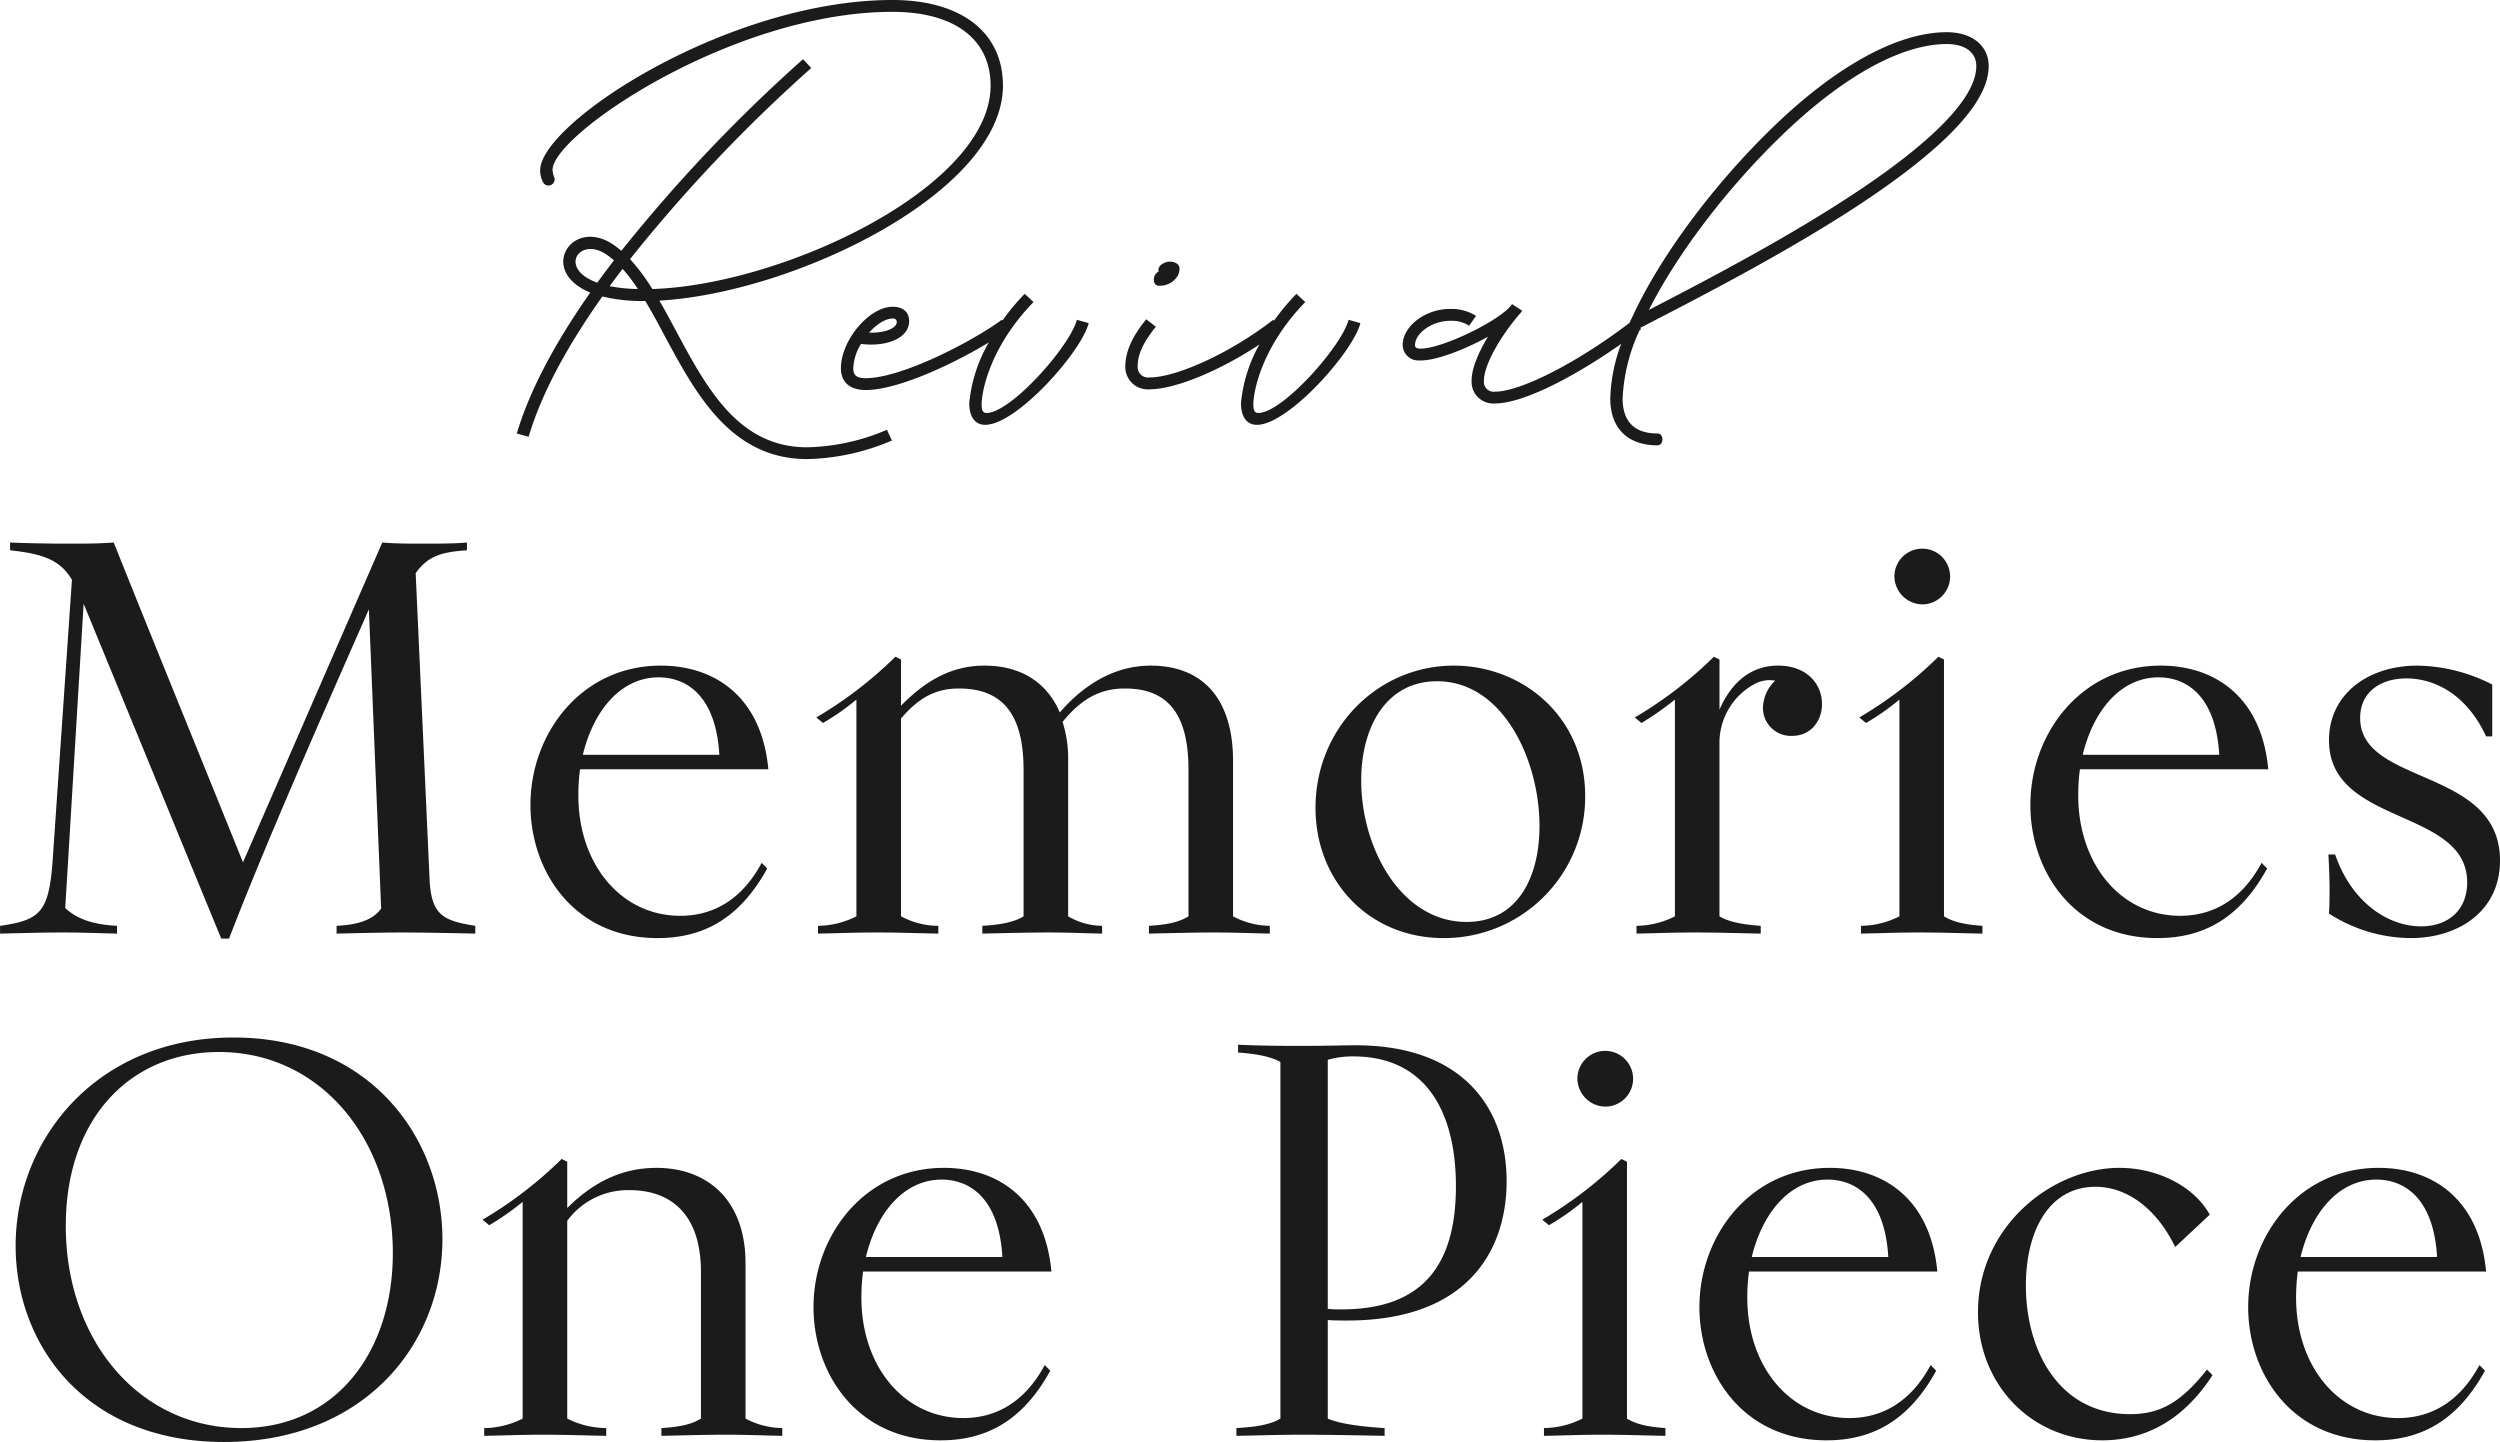
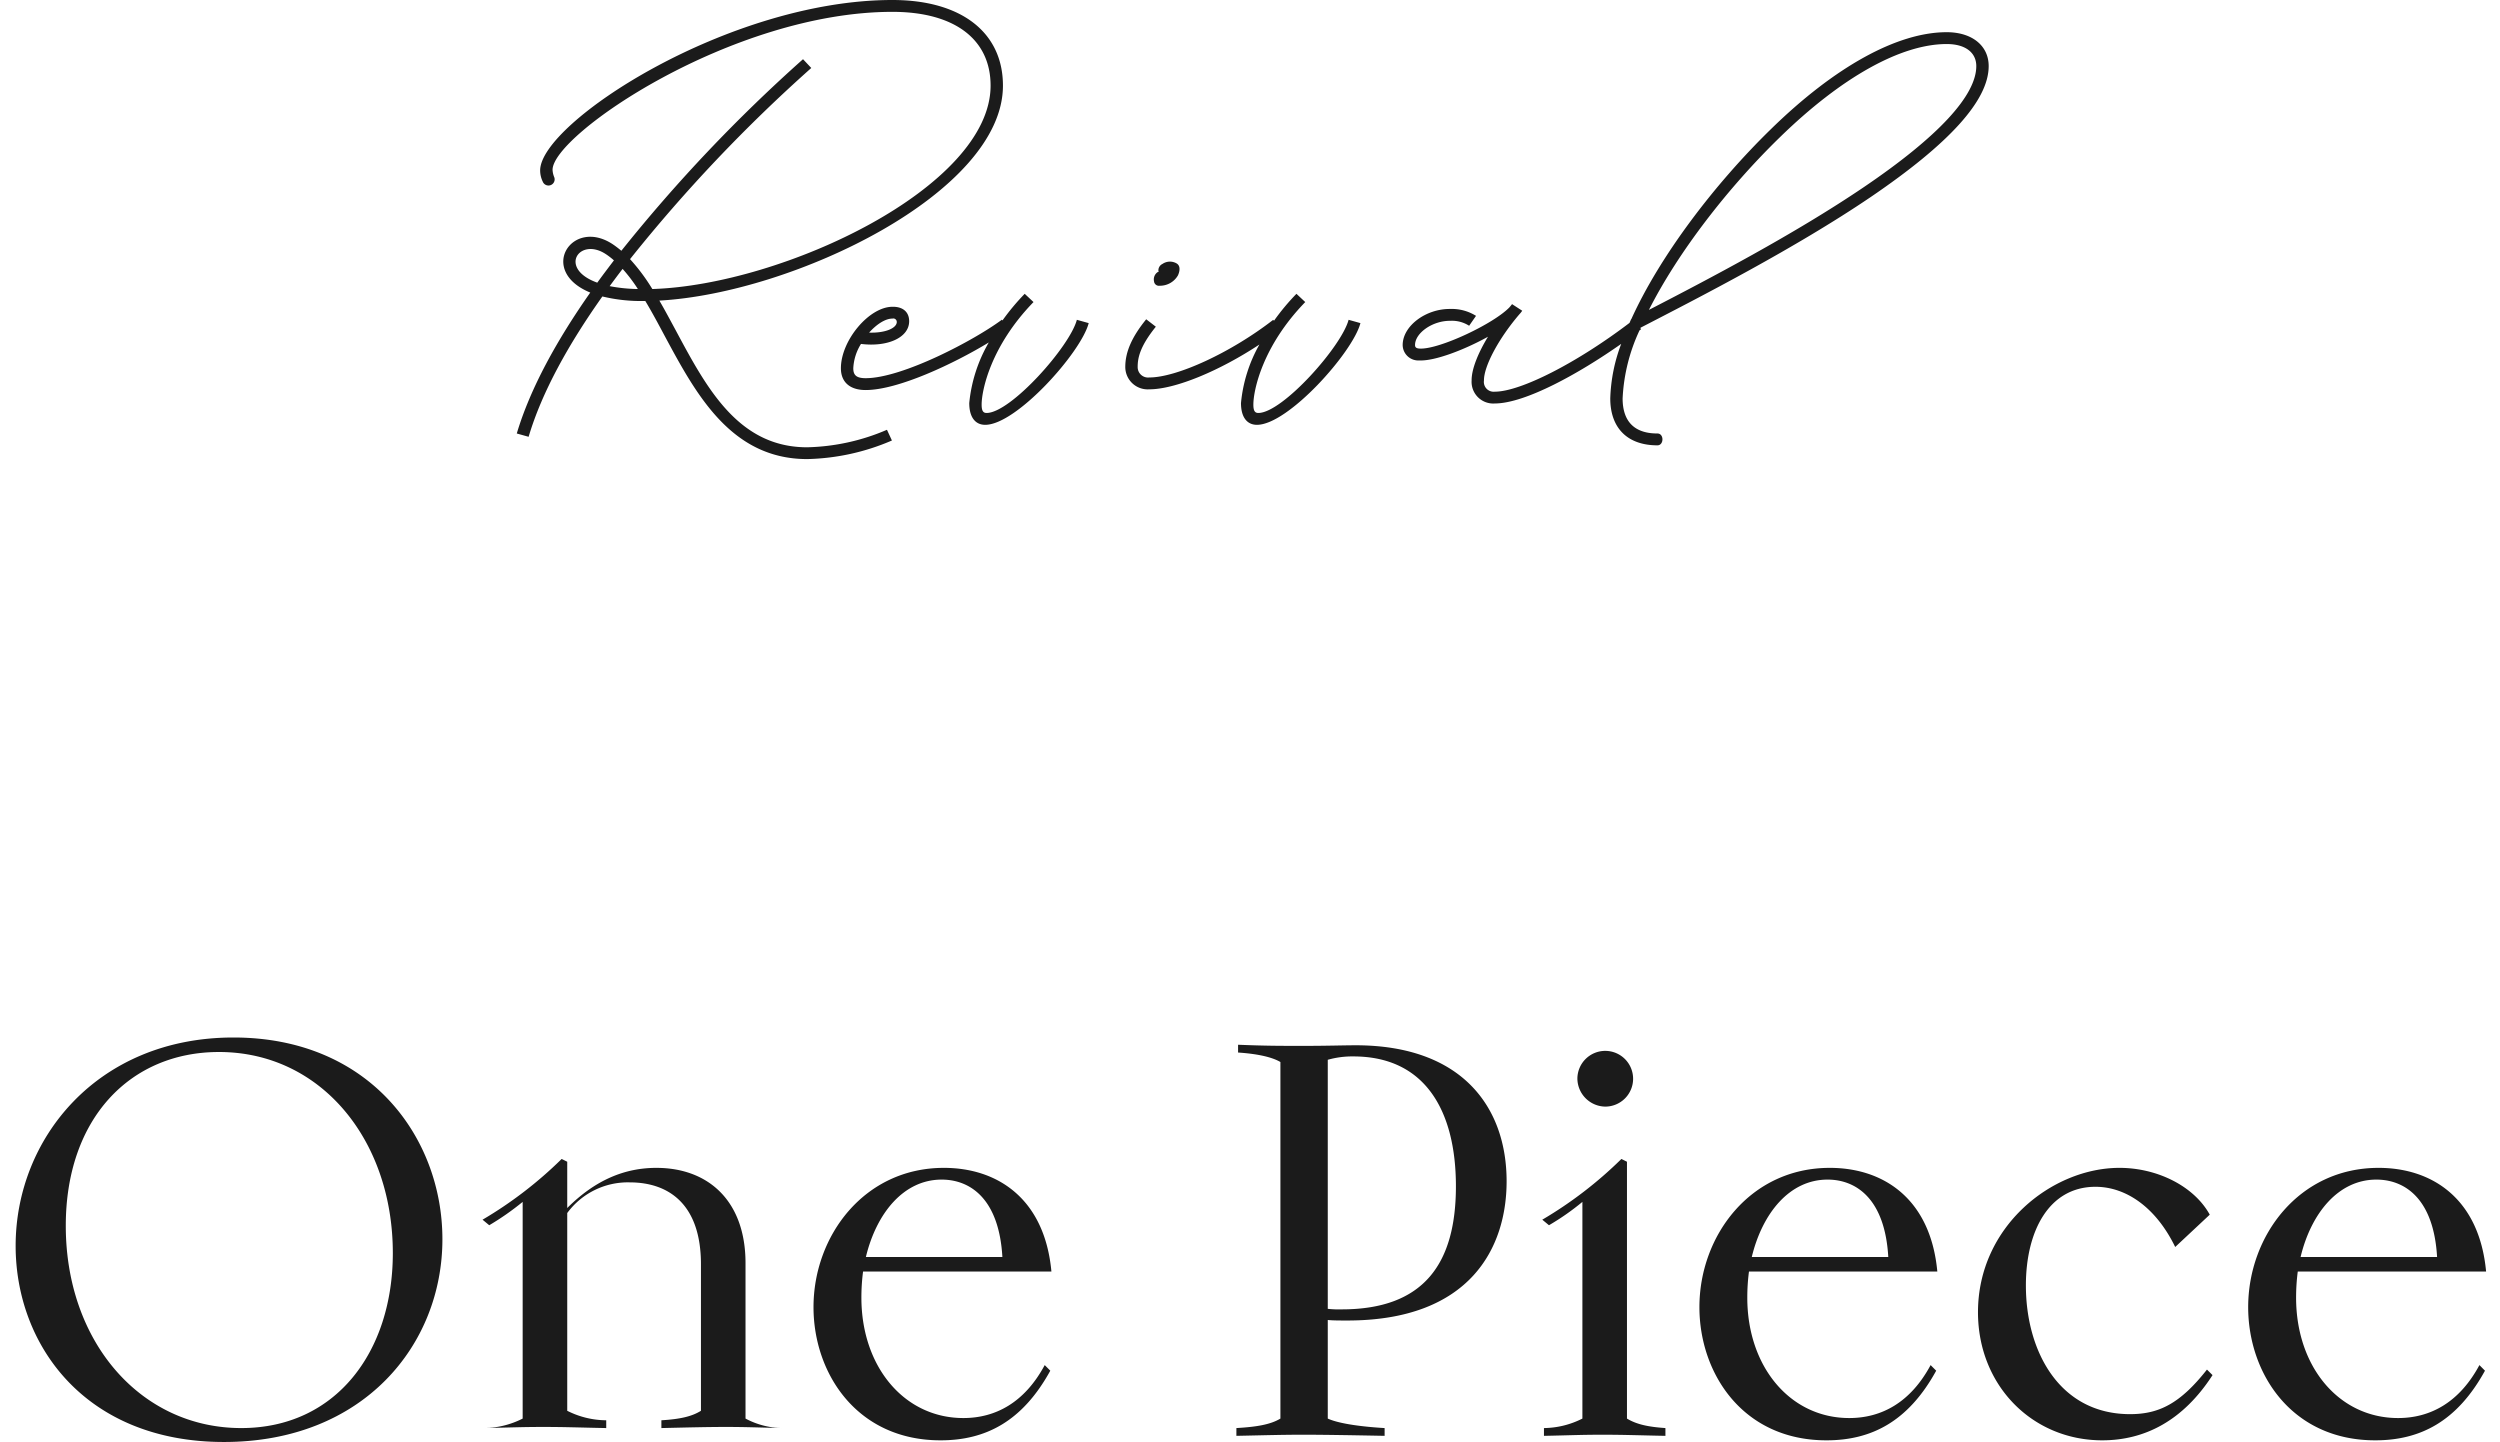
<svg xmlns="http://www.w3.org/2000/svg" id="main_title.svg" width="424" height="244.56" viewBox="0 0 424 244.56">
  <defs>
    <style>
      .cls-1 {
        fill: #1b1b1b;
        fill-rule: evenodd;
      }
    </style>
  </defs>
-   <path id="One_Piece" data-name="One Piece" class="cls-1" d="M247.064,1662.2c0-17.2-12.284-34.21-35.434-34.21s-36.947,17.2-36.947,35.34c0,16.73,11.717,33.26,35.34,33.26S247.064,1680.15,247.064,1662.2Zm-34.111,32.03c-17.1,0-29.765-14.65-29.765-34.3,0-18.24,10.961-29.48,25.985-29.48,17.292,0,29.481,14.93,29.481,34.11C238.654,1681.28,229.016,1694.23,212.953,1694.23Zm91.755,0a13.612,13.612,0,0,1-6.237-1.61v-26.36c0-10.58-6.331-16.16-15.118-16.16-5.292,0-10.3,1.99-15.119,6.81v-7.85l-0.945-.47a68.987,68.987,0,0,1-13.418,10.3l1.134,0.94a45.49,45.49,0,0,0,5.67-3.96v36.75a14.739,14.739,0,0,1-6.52,1.61v1.32c4.441-.09,6.331-0.19,10.016-0.19s6.047,0.1,10.677.19v-1.32a14.83,14.83,0,0,1-6.614-1.61v-33.54a12.768,12.768,0,0,1,10.583-5.2c6.709,0,12.095,3.78,12.095,13.89v24.85c-1.512.95-3.5,1.42-6.709,1.61v1.32c3.969-.09,7.654-0.19,10.961-0.19s5.575,0.1,9.544.19v-1.32Zm44.508-10.68c-3.4,6.33-8.315,8.98-13.8,8.98-10.016,0-17.292-8.69-17.292-20.41a33.866,33.866,0,0,1,.284-4.44H350.35c-1.134-12.29-9.071-17.58-18.237-17.58-13.512,0-22.111,11.53-22.111,23.62,0,11.25,7.37,22.59,21.544,22.59,7.654,0,13.89-3.21,18.615-11.81Zm-30.332-18.33c1.795-7.46,6.426-13.13,12.851-13.13,4.819,0,9.733,3.21,10.3,13.13H318.884Zm87.975,29.01c-3.307-.19-7.559-0.66-9.638-1.61V1675.9c0.851,0.09,2.079.09,3.307,0.09,20.883,0,27.025-12.38,27.025-23.62,0-12.47-7.465-23.06-25.607-23.06-2.079,0-4.725.1-8.883,0.1-3.968,0-6.331,0-11.055-.19v1.32c2.835,0.19,5.575.66,7.181,1.61v60.47c-1.7,1.04-4.157,1.42-7.465,1.61v1.32c4.441-.09,7.654-0.19,11.339-0.19s9.166,0.1,13.8.19v-1.32Zm-9.638-62.46a15.077,15.077,0,0,1,4.347-.57c12.189,0,17.386,9.26,17.386,22.02,0,12.95-5.291,20.88-19.371,20.88a16.9,16.9,0,0,1-2.362-.09v-42.24Zm47.059,7.94a4.725,4.725,0,1,0-4.724-4.73A4.8,4.8,0,0,0,444.28,1639.71Zm10.206,54.52c-2.741-.19-4.819-0.57-6.52-1.61v-43.56l-0.945-.47a68.987,68.987,0,0,1-13.418,10.3l1.134,0.94a41.945,41.945,0,0,0,5.669-3.96v36.75a14.732,14.732,0,0,1-6.52,1.61v1.32c4.441-.09,6.237-0.19,9.922-0.19s6.047,0.1,10.678.19v-1.32Zm44.979-10.68c-3.4,6.33-8.315,8.98-13.8,8.98-10.016,0-17.292-8.69-17.292-20.41a33.694,33.694,0,0,1,.284-4.44H500.6c-1.134-12.29-9.071-17.58-18.237-17.58-13.513,0-22.111,11.53-22.111,23.62,0,11.25,7.37,22.59,21.544,22.59,7.654,0,13.89-3.21,18.615-11.81Zm-30.332-18.33c1.8-7.46,6.425-13.13,12.851-13.13,4.819,0,9.733,3.21,10.3,13.13H469.133Zm77.2,19.09c-4.536,5.76-8.126,7.56-13.04,7.56-12,0-17.67-10.68-17.67-21.83,0-9.17,3.874-16.73,11.812-16.73,5.1,0,10.205,3.41,13.512,10.21l5.859-5.48c-2.646-4.82-8.883-7.94-15.308-7.94-11.434,0-24,9.92-24,24.48,0,12.47,9.26,21.73,21.072,21.73,7.181,0,13.7-3.31,18.709-11.06Zm46.209-.76c-3.4,6.33-8.316,8.98-13.8,8.98-10.016,0-17.292-8.69-17.292-20.41a33.868,33.868,0,0,1,.283-4.44h31.939c-1.134-12.29-9.072-17.58-18.237-17.58-13.513,0-22.112,11.53-22.112,23.62,0,11.25,7.371,22.59,21.545,22.59,7.654,0,13.89-3.21,18.615-11.81Zm-30.332-18.33c1.795-7.46,6.425-13.13,12.851-13.13,4.819,0,9.732,3.21,10.3,13.13h-23.15Z" transform="translate(-172.031 -1452.03)" />
-   <path id="Memories" class="cls-1" d="M252.639,1609.05c-5.291-.85-7.464-1.7-7.748-7.84l-2.362-51.97c2.079-2.93,4.441-3.6,8.693-3.88v-1.32c-1.984.19-5.008,0.19-7.559,0.19s-4.441,0-6.8-.19l-23.623,54.24c-7.276-18.05-14.741-36.29-21.922-54.24-2.835.19-4.063,0.19-8.788,0.19-2.551,0-6.992-.1-8.788-0.19v1.32c5.1,0.57,8.41,1.42,10.489,5.01l-3.307,48.1c-0.662,8.31-2.174,9.63-8.882,10.58v1.32c3.968-.09,7.275-0.19,10.583-0.19s5.291,0.1,9.26.19v-1.32c-3.591-.19-6.615-0.95-8.788-3.02l3.118-51.6,23.34,56.79h1.323c5.953-15.49,15.591-37.42,23.717-55.84l2.079,50.74c-1.417,1.98-3.968,2.74-7.559,2.93v1.32c3.969-.09,7.843-0.19,11.15-0.19s8.41,0.1,12.378.19v-1.32Zm48.573-10.68c-3.4,6.33-8.315,8.98-13.8,8.98-10.016,0-17.292-8.7-17.292-20.41a33.866,33.866,0,0,1,.284-4.44h31.938c-1.134-12.29-9.071-17.58-18.237-17.58-13.512,0-22.111,11.53-22.111,23.62,0,11.25,7.37,22.59,21.544,22.59,7.654,0,13.89-3.21,18.615-11.81Zm-30.332-18.33c1.8-7.46,6.426-13.13,12.851-13.13,4.819,0,9.733,3.21,10.3,13.13H270.88Zm116.511,29.01a13.608,13.608,0,0,1-6.236-1.61v-26.36c0-10.49-5.1-16.16-13.985-16.16-5.1,0-10.489,2.27-15.4,7.94-2.174-5.1-6.615-7.94-12.757-7.94-5.2,0-9.638,2.17-14.174,6.8v-7.84l-0.945-.47a68.926,68.926,0,0,1-13.418,10.3l1.134,0.94a41.664,41.664,0,0,0,5.67-3.97v36.76a14.732,14.732,0,0,1-6.52,1.61v1.32c4.441-.09,6.331-0.19,10.016-0.19s5.764,0.1,10.394.19v-1.32a13.574,13.574,0,0,1-6.331-1.61V1573.9c3.118-3.69,6.048-5.1,9.827-5.1,7.465,0,10.962,4.44,10.962,13.79v24.85c-1.512.95-3.78,1.42-6.993,1.61v1.32c3.969-.09,7.937-0.19,11.245-0.19s5.1,0.1,9.071.19v-1.32a11.569,11.569,0,0,1-5.764-1.61v-26.36a20.261,20.261,0,0,0-.945-6.61c3.591-4.45,6.992-5.67,10.583-5.67,7.371,0,10.772,4.44,10.772,13.79v24.85c-1.512.95-3.5,1.42-6.709,1.61v1.32c3.969-.09,7.654-0.19,10.961-0.19s5.575,0.1,9.544.19v-1.32Zm29.485,2.08a23.939,23.939,0,0,0,24-24.1c0-13.32-10.488-22.11-22.3-22.11-12.851,0-23.434,10.58-23.434,24.1C395.143,1601.58,404.309,1611.13,416.876,1611.13Zm3.874-2.74c-11.055,0-17.859-12.48-17.859-24,0-9.08,4.252-16.82,12.851-16.82,11.245,0,17.387,13.41,17.387,24.57C433.129,1600.64,429.538,1608.39,420.75,1608.39Zm49.895,0.66c-2.646-.19-5.292-0.57-6.993-1.61v-29.57a11.338,11.338,0,0,1,5.953-9.83,5.3,5.3,0,0,1,3.5-.57,6.517,6.517,0,0,0-2.078,4.63,4.739,4.739,0,0,0,5.008,4.73c3.118,0,5.008-2.55,5.008-5.39,0-3.4-2.552-6.52-7.465-6.52-4.819,0-8.032,3.12-9.922,7.47v-8.51l-0.945-.47a68.987,68.987,0,0,1-13.418,10.3l1.134,0.94a51.821,51.821,0,0,0,5.67-3.97v36.76a14.735,14.735,0,0,1-6.52,1.61v1.32c4.441-.09,6.331-0.19,10.016-0.19s6.425,0.1,11.056.19v-1.32Zm27.4-54.52a4.725,4.725,0,1,0-4.725-4.73A4.807,4.807,0,0,0,498.049,1554.53Zm10.205,54.52c-2.74-.19-4.819-0.57-6.52-1.61v-43.56l-0.945-.47a68.987,68.987,0,0,1-13.418,10.3l1.134,0.94a41.266,41.266,0,0,0,5.67-3.97v36.76a14.735,14.735,0,0,1-6.52,1.61v1.32c4.441-.09,6.236-0.19,9.921-0.19s6.048,0.1,10.678.19v-1.32Zm47.342-10.68c-3.4,6.33-8.315,8.98-13.8,8.98-10.016,0-17.292-8.7-17.292-20.41a33.868,33.868,0,0,1,.283-4.44H556.73c-1.134-12.29-9.071-17.58-18.237-17.58-13.513,0-22.111,11.53-22.111,23.62,0,11.25,7.37,22.59,21.544,22.59,7.654,0,13.89-3.21,18.615-11.81Zm-30.332-18.33c1.795-7.46,6.425-13.13,12.851-13.13,4.819,0,9.732,3.21,10.3,13.13h-23.15Zm69.454-3.12v-8.79a28.592,28.592,0,0,0-12.662-3.21c-8.5,0-15.025,4.91-15.025,12.66,0,14.56,23.435,11.44,23.435,24.1,0,4.72-3.213,7.46-7.843,7.46-5.481,0-11.717-3.97-14.552-12.19h-1.134c0.094,1.99.189,3.97,0.189,5.67,0,1.23,0,3.22-.1,4.35a25.856,25.856,0,0,0,13.891,4.16c8.032,0,15.119-4.54,15.119-13.14,0-15.87-23.718-12.66-23.718-24.19,0-4.44,3.5-6.71,7.843-6.71,4.913,0,10.3,2.84,13.512,9.83h1.04Z" transform="translate(-172.031 -1452.03)" />
+   <path id="One_Piece" data-name="One Piece" class="cls-1" d="M247.064,1662.2c0-17.2-12.284-34.21-35.434-34.21s-36.947,17.2-36.947,35.34c0,16.73,11.717,33.26,35.34,33.26S247.064,1680.15,247.064,1662.2Zm-34.111,32.03c-17.1,0-29.765-14.65-29.765-34.3,0-18.24,10.961-29.48,25.985-29.48,17.292,0,29.481,14.93,29.481,34.11C238.654,1681.28,229.016,1694.23,212.953,1694.23Zm91.755,0a13.612,13.612,0,0,1-6.237-1.61v-26.36c0-10.58-6.331-16.16-15.118-16.16-5.292,0-10.3,1.99-15.119,6.81v-7.85l-0.945-.47a68.987,68.987,0,0,1-13.418,10.3l1.134,0.94a45.49,45.49,0,0,0,5.67-3.96v36.75a14.739,14.739,0,0,1-6.52,1.61c4.441-.09,6.331-0.19,10.016-0.19s6.047,0.1,10.677.19v-1.32a14.83,14.83,0,0,1-6.614-1.61v-33.54a12.768,12.768,0,0,1,10.583-5.2c6.709,0,12.095,3.78,12.095,13.89v24.85c-1.512.95-3.5,1.42-6.709,1.61v1.32c3.969-.09,7.654-0.19,10.961-0.19s5.575,0.1,9.544.19v-1.32Zm44.508-10.68c-3.4,6.33-8.315,8.98-13.8,8.98-10.016,0-17.292-8.69-17.292-20.41a33.866,33.866,0,0,1,.284-4.44H350.35c-1.134-12.29-9.071-17.58-18.237-17.58-13.512,0-22.111,11.53-22.111,23.62,0,11.25,7.37,22.59,21.544,22.59,7.654,0,13.89-3.21,18.615-11.81Zm-30.332-18.33c1.795-7.46,6.426-13.13,12.851-13.13,4.819,0,9.733,3.21,10.3,13.13H318.884Zm87.975,29.01c-3.307-.19-7.559-0.66-9.638-1.61V1675.9c0.851,0.09,2.079.09,3.307,0.09,20.883,0,27.025-12.38,27.025-23.62,0-12.47-7.465-23.06-25.607-23.06-2.079,0-4.725.1-8.883,0.1-3.968,0-6.331,0-11.055-.19v1.32c2.835,0.19,5.575.66,7.181,1.61v60.47c-1.7,1.04-4.157,1.42-7.465,1.61v1.32c4.441-.09,7.654-0.19,11.339-0.19s9.166,0.1,13.8.19v-1.32Zm-9.638-62.46a15.077,15.077,0,0,1,4.347-.57c12.189,0,17.386,9.26,17.386,22.02,0,12.95-5.291,20.88-19.371,20.88a16.9,16.9,0,0,1-2.362-.09v-42.24Zm47.059,7.94a4.725,4.725,0,1,0-4.724-4.73A4.8,4.8,0,0,0,444.28,1639.71Zm10.206,54.52c-2.741-.19-4.819-0.57-6.52-1.61v-43.56l-0.945-.47a68.987,68.987,0,0,1-13.418,10.3l1.134,0.94a41.945,41.945,0,0,0,5.669-3.96v36.75a14.732,14.732,0,0,1-6.52,1.61v1.32c4.441-.09,6.237-0.19,9.922-0.19s6.047,0.1,10.678.19v-1.32Zm44.979-10.68c-3.4,6.33-8.315,8.98-13.8,8.98-10.016,0-17.292-8.69-17.292-20.41a33.694,33.694,0,0,1,.284-4.44H500.6c-1.134-12.29-9.071-17.58-18.237-17.58-13.513,0-22.111,11.53-22.111,23.62,0,11.25,7.37,22.59,21.544,22.59,7.654,0,13.89-3.21,18.615-11.81Zm-30.332-18.33c1.8-7.46,6.425-13.13,12.851-13.13,4.819,0,9.733,3.21,10.3,13.13H469.133Zm77.2,19.09c-4.536,5.76-8.126,7.56-13.04,7.56-12,0-17.67-10.68-17.67-21.83,0-9.17,3.874-16.73,11.812-16.73,5.1,0,10.205,3.41,13.512,10.21l5.859-5.48c-2.646-4.82-8.883-7.94-15.308-7.94-11.434,0-24,9.92-24,24.48,0,12.47,9.26,21.73,21.072,21.73,7.181,0,13.7-3.31,18.709-11.06Zm46.209-.76c-3.4,6.33-8.316,8.98-13.8,8.98-10.016,0-17.292-8.69-17.292-20.41a33.868,33.868,0,0,1,.283-4.44h31.939c-1.134-12.29-9.072-17.58-18.237-17.58-13.513,0-22.112,11.53-22.112,23.62,0,11.25,7.371,22.59,21.545,22.59,7.654,0,13.89-3.21,18.615-11.81Zm-30.332-18.33c1.795-7.46,6.425-13.13,12.851-13.13,4.819,0,9.732,3.21,10.3,13.13h-23.15Z" transform="translate(-172.031 -1452.03)" />
  <path id="Revival" class="cls-1" d="M489.285,1485.46c-12.837,8.7-28.894,16.92-39,22.14-0.015.04-.028,0.07-0.043,0.11l0.124,0.15c-0.091.07-.186,0.14-0.278,0.21a30.568,30.568,0,0,0-2.861,11.53c0,3.9,1.984,5.95,5.905,5.95,1.144,0,1.12,2.01,0,2.01-5.088,0-8-2.94-8-7.96a28.355,28.355,0,0,1,1.858-9.25c-7.093,4.99-16.28,10.11-21.452,10.11a3.675,3.675,0,0,1-3.921-3.89c-0.024-1.85,1.027-4.55,2.777-7.43-4.061,2.25-9.056,4.14-11.623,4.02a2.654,2.654,0,0,1-2.847-2.61c0-3.23,3.921-6.17,8.075-6.12a7.738,7.738,0,0,1,4.365,1.17l-1.167,1.68a5.392,5.392,0,0,0-3.2-.84c-3.011-.03-5.975,2.07-5.975,4.11,0,0.39.21,0.58,0.84,0.6,3.291,0.14,12.534-4.22,15.194-7.02a1.73,1.73,0,0,1,.117-0.14,4.4,4.4,0,0,0,.3-0.38l1.727,1.12a3.961,3.961,0,0,1-.444.56c-3.547,4.13-6.068,8.85-6.045,11.28a1.66,1.66,0,0,0,1.821,1.89c4.392,0,13.975-4.91,22.868-11.67,0.092-.21.177-0.42,0.273-0.63H448.7c4.854-10.72,14.1-22.9,23.713-32.26,10.806-10.55,21.4-16.41,29.781-16.41,4.271,0,7.118,2.27,7.118,5.75C509.31,1469.07,502.612,1476.4,489.285,1485.46Zm12.907-25.96c-7.772,0-17.878,5.65-28.334,15.85-8.823,8.59-17.225,19.46-22.173,29.24,10.106-5.22,24.623-12.81,36.433-20.81,12.65-8.57,19.092-15.55,19.092-20.54C507.21,1460.93,505.343,1459.5,502.192,1459.5ZM385.21,1524.08c-1.658,0-2.708-1.26-2.708-3.69a24.867,24.867,0,0,1,3.126-9.93c-6.784,4.48-14.291,7.6-18.687,7.6a3.8,3.8,0,0,1-4.061-3.8c0-2.57,1.144-5.12,3.548-8.08l1.634,1.26c-2.754,3.41-3.081,5.37-3.081,6.82a1.761,1.761,0,0,0,1.96,1.79c4.692,0,13.864-4.22,21.029-9.78l0.13,0.16a38.361,38.361,0,0,1,3.808-4.57l1.494,1.4c-7.306,7.52-8.8,15.03-8.8,17.39,0,1.01.233,1.42,0.84,1.42,4.084,0,14.12-11.27,15.311-15.8l2.007,0.56C401.477,1511.78,390.508,1524.08,385.21,1524.08Zm-16.5-23.59a0.832,0.832,0,0,1-.957-0.75,1.5,1.5,0,0,1,.56-1.52,1.7,1.7,0,0,0,.28-0.21s0.024-.02-0.093-0.02a1.194,1.194,0,0,1,.677-1.19,2.242,2.242,0,0,1,2.357-.12c0.63,0.33.7,1.1,0.28,2.05A3.508,3.508,0,0,1,368.715,1500.49Zm-29.587,23.59c-1.657,0-2.707-1.26-2.707-3.69a25.321,25.321,0,0,1,3.314-10.28c-5.9,3.58-15.359,8.07-20.882,8.07-2.661,0-4.2-1.33-4.2-3.69,0-4.72,4.785-10.43,8.752-10.43,1.727-.03,2.824.86,2.824,2.45,0,2.8-3.711,4.41-8.168,3.85a8.518,8.518,0,0,0-1.307,4.13c0,1.19.56,1.68,2.1,1.68,6.232,0,18.438-6.44,23.106-9.92l0.095,0.13a38.56,38.56,0,0,1,3.772-4.52l1.494,1.4c-7.305,7.52-8.8,15.03-8.8,17.39,0,1.01.234,1.42,0.84,1.42,4.085,0,14.121-11.27,15.311-15.8l2.007,0.56C355.4,1511.78,344.426,1524.08,339.128,1524.08Zm-15-17.46a0.583,0.583,0,0,0-.724-0.56c-1.237,0-2.707.98-3.967,2.38C322.074,1508.54,324.128,1507.72,324.128,1506.62Zm-40.266-3.61c0.956,1.63,1.867,3.36,2.8,5.08,5.228,9.76,10.6,19.8,22.266,19.8a36.136,36.136,0,0,0,13.537-2.97l0.84,1.82a38.245,38.245,0,0,1-14.377,3.15c-12.93,0-18.881-11.08-24.133-20.84-1.12-2.1-2.194-4.11-3.314-5.97h-0.257a27.879,27.879,0,0,1-7.025-.77c-5.671,8-10.246,16.17-12.51,23.8l-2.007-.56c2.287-7.68,6.838-15.89,12.463-23.9-9.009-3.69-3.1-12.83,3.851-8.17,0.49,0.33.957,0.7,1.424,1.08a264.578,264.578,0,0,1,30.808-32.49l1.4,1.49a262.671,262.671,0,0,0-30.738,32.42,32.782,32.782,0,0,1,3.781,5.07c22.219-.7,57.369-17.3,57.369-34.5,0-7.89-6.162-12.51-16.641-12.51-27.144,0-57.649,20.84-57.649,26.79a3.7,3.7,0,0,0,.3,1.29,1.045,1.045,0,0,1-1.961.72,4.367,4.367,0,0,1-.443-1.91c0-8.06,31.905-28.9,59.749-28.9,11.6,0,18.741,5.44,18.741,14.52C342.14,1484.66,306.641,1501.75,283.862,1503.01Zm-9.033-7.85c-4.5-3.03-8.239,2.39-1.494,4.81,0.911-1.26,1.868-2.52,2.825-3.78A12.5,12.5,0,0,0,274.829,1495.16Zm2.8,2.48c-0.747.96-1.47,1.94-2.194,2.92a27.073,27.073,0,0,0,4.785.49A26.452,26.452,0,0,0,277.63,1497.64Z" transform="translate(-172.031 -1452.03)" />
</svg>